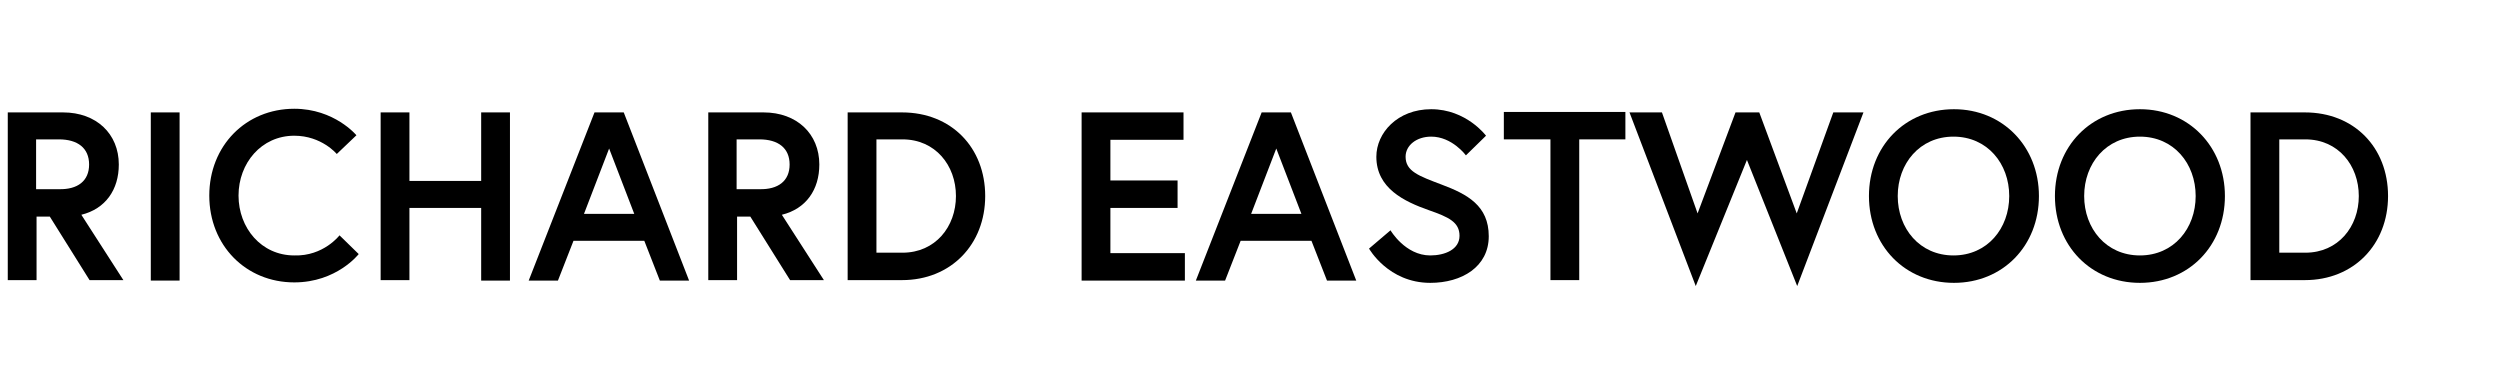
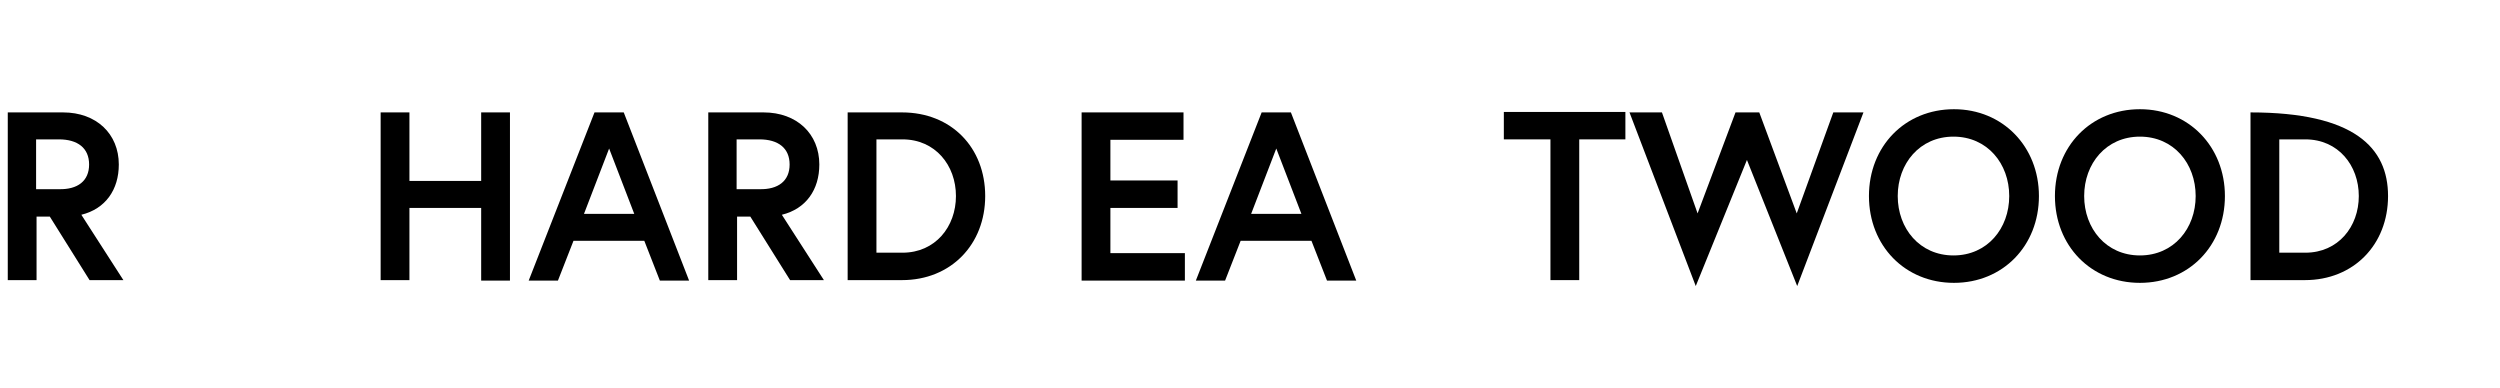
<svg xmlns="http://www.w3.org/2000/svg" version="1.1" id="Group_1" x="0px" y="0px" viewBox="0 0 547.1 85" style="enable-background:new 0 0 547.1 85;" xml:space="preserve">
  <style type="text/css">
	.st0{fill:none;}
	.st1{enable-background:new    ;}
</style>
  <g>
    <rect x="-2.2" y="16.7" class="st0" width="526.5" height="122" />
    <g class="st1">
      <path d="M1.7,24.6h12.1C21.1,24.6,26,29.3,26,36c0,5.5-2.9,9.7-8.2,11L27,61.3h-7.4l-8.7-13.9H8v13.9H1.7V24.6z M19.5,36    c0-3.6-2.5-5.5-6.6-5.5h-5v10.9h5C17,41.5,19.5,39.6,19.5,36z" />
-       <path d="M33,24.6h6.3v36.8H33V24.6z" />
-       <path d="M74.3,51.5l4.2,4.1c0,0-4.8,6.2-14.1,6.2c-10.6,0-18.6-8.1-18.6-19s8-19,18.6-19c8.8,0,13.6,5.8,13.6,5.8l-4.3,4.1    c0,0-3.3-4-9.3-4c-7.2,0-12.2,6-12.2,13.1s5,13.1,12.2,13.1C70.8,56.1,74.3,51.5,74.3,51.5z" />
      <path d="M105.3,24.6h6.3v36.8h-6.3V45.5H89.6v15.8h-6.3V24.6h6.3v15h15.7V24.6z" />
      <path d="M130.1,24.6h6.4l14.3,36.8h-6.4l-3.4-8.7h-15.5l-3.4,8.7h-6.4L130.1,24.6z M127.8,46.8h11l-5.5-14.3L127.8,46.8z" />
      <path d="M155,24.6h12.1c7.3,0,12.2,4.7,12.2,11.4c0,5.5-2.9,9.7-8.2,11l9.2,14.3h-7.4l-8.7-13.9h-2.9v13.9H155V24.6z M172.8,36    c0-3.6-2.5-5.5-6.6-5.5h-5v10.9h5C170.3,41.5,172.8,39.6,172.8,36z" />
      <path d="M215.6,42.9c0,10.6-7.5,18.4-18.2,18.4h-11.9V24.6h11.9C208.2,24.6,215.6,32.3,215.6,42.9z M209.2,42.9    c0-6.7-4.5-12.4-11.7-12.4h-5.7v24.8h5.7C204.7,55.3,209.2,49.6,209.2,42.9z" />
      <path d="M243,39.5h14.7v6H243v9.9h16.3v6h-22.6V24.6H259v6h-16V39.5z" />
      <path d="M276.1,24.6h6.4l14.3,36.8h-6.4l-3.4-8.7h-15.5l-3.4,8.7h-6.4L276.1,24.6z M273.8,46.8h11l-5.5-14.3L273.8,46.8z" />
-       <path d="M312.7,46c-5.4-1.9-11.5-4.8-11.5-11.7c0-5.2,4.6-10.4,12-10.4c7.7,0,12,5.8,12,5.8l-4.4,4.3c0,0-3-4.1-7.6-4.1    c-3.2,0-5.6,1.9-5.6,4.4c0,3.2,2.9,4.2,7.9,6.1c5.6,2.1,10.3,4.6,10.3,11.3s-5.9,10.2-12.8,10.2c-9.2,0-13.4-7.5-13.4-7.5l4.7-4    c0,0,3.2,5.5,8.7,5.5c3.2,0,6.4-1.3,6.4-4.3C319.4,48.6,317,47.5,312.7,46z" />
      <path d="M339.2,30.5h-10.1v-6h26.6v6h-10.1v30.8h-6.3V30.5H339.2z" />
      <path d="M393.3,62.6l-11-27.6l-11.2,27.6l-14.5-38h7.1l7.8,22.1l8.3-22.1h5.2l8.2,22.1l8-22.1h6.6L393.3,62.6z" />
      <path d="M446.2,42.9c0,10.9-7.9,19-18.6,19s-18.6-8.1-18.6-19s7.9-19,18.6-19S446.2,32.1,446.2,42.9z M439.7,42.9    c0-7.1-4.8-13-12.2-13s-12.2,5.9-12.2,13s4.8,13,12.2,13S439.7,50,439.7,42.9z" />
      <path d="M486.9,42.9c0,10.9-7.9,19-18.6,19s-18.6-8.1-18.6-19s7.9-19,18.6-19S486.9,32.1,486.9,42.9z M480.5,42.9    c0-7.1-4.8-13-12.2-13s-12.2,5.9-12.2,13s4.8,13,12.2,13S480.5,50,480.5,42.9z" />
-       <path d="M522.6,42.9c0,10.6-7.5,18.4-18.2,18.4h-11.9V24.6h11.9C515.2,24.6,522.6,32.3,522.6,42.9z M516.2,42.9    c0-6.7-4.5-12.4-11.7-12.4h-5.7v24.8h5.7C511.7,55.3,516.2,49.6,516.2,42.9z" />
+       <path d="M522.6,42.9c0,10.6-7.5,18.4-18.2,18.4h-11.9V24.6C515.2,24.6,522.6,32.3,522.6,42.9z M516.2,42.9    c0-6.7-4.5-12.4-11.7-12.4h-5.7v24.8h5.7C511.7,55.3,516.2,49.6,516.2,42.9z" />
    </g>
  </g>
</svg>